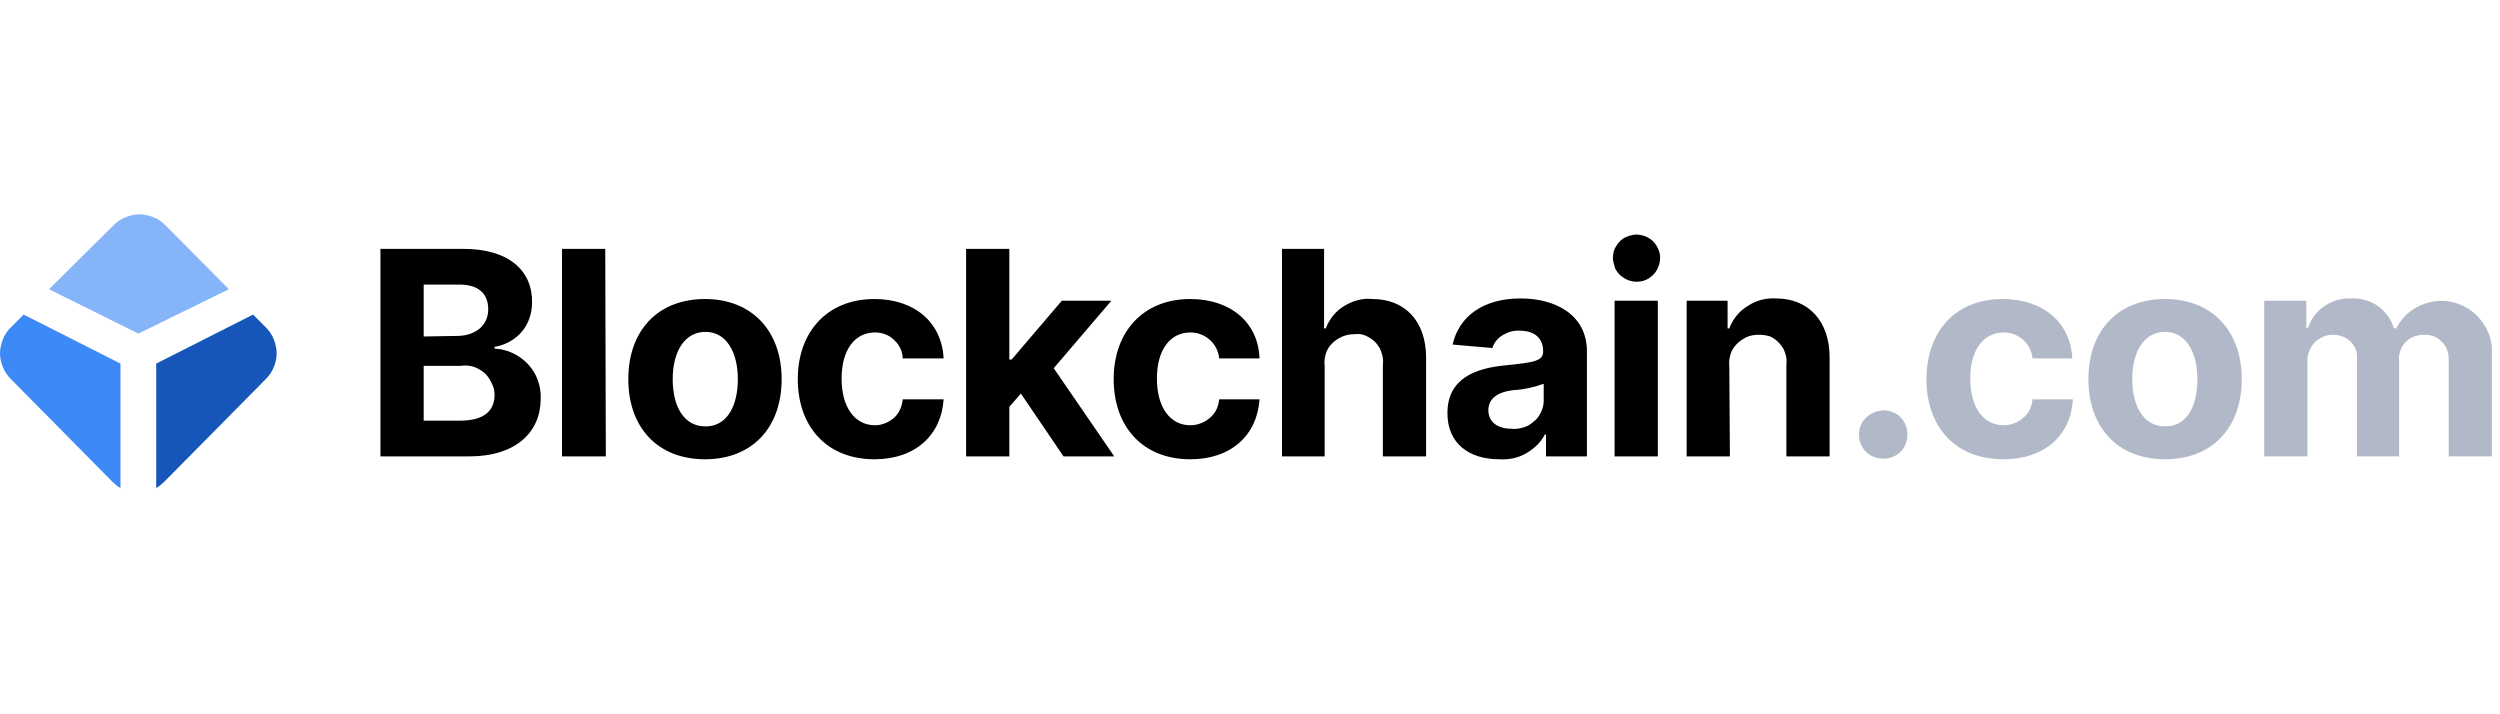
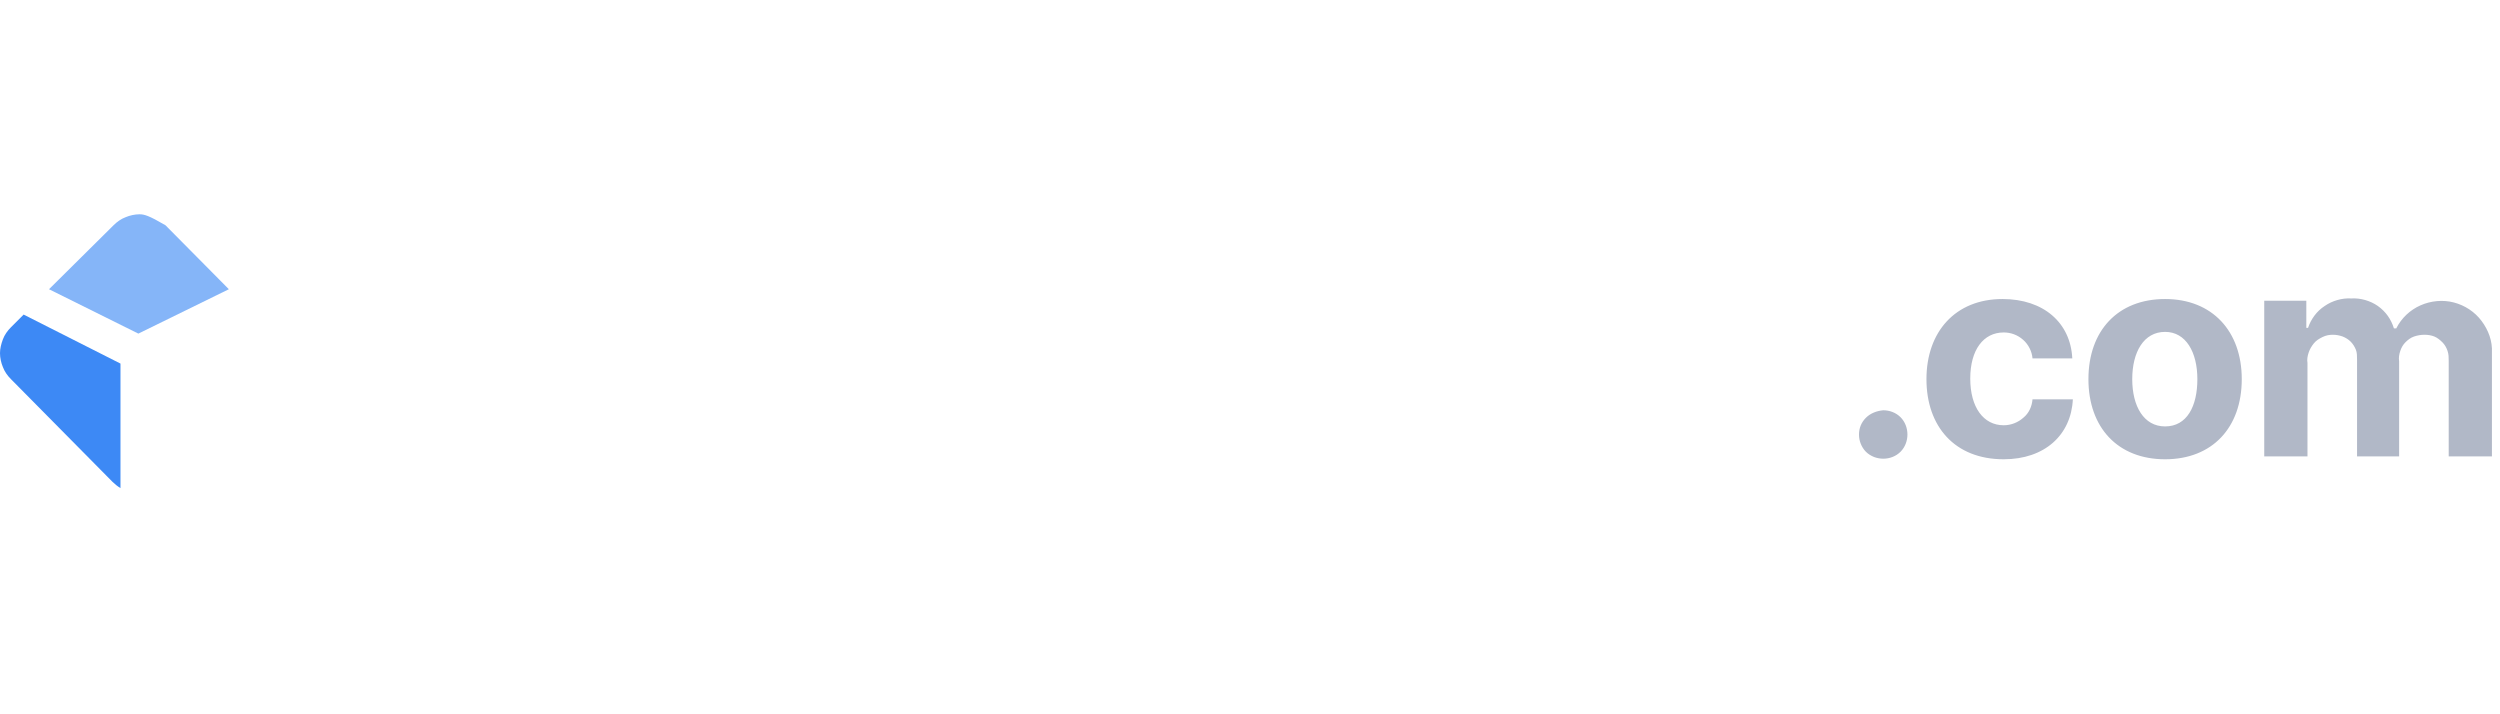
<svg xmlns="http://www.w3.org/2000/svg" width="210" height="60" viewBox="0 0 210 60" fill="none">
  <g clip-path="url(#clip0_1762_90)">
    <path d="M1.985 26.425L0.92 27.491C0.629 27.781 0.387 28.12 0.242 28.507C0.097 28.895 0 29.282 0 29.669C0 30.057 0.097 30.493 0.242 30.831C0.387 31.219 0.629 31.558 0.92 31.848L9.442 40.467C9.636 40.661 9.878 40.855 10.12 41V30.541L1.985 26.425Z" fill="#3D89F5" />
-     <path d="M21.256 26.425L22.321 27.491C22.612 27.781 22.854 28.12 22.999 28.507C23.144 28.895 23.241 29.282 23.241 29.669C23.241 30.057 23.144 30.493 22.999 30.831C22.854 31.219 22.612 31.558 22.321 31.848L13.799 40.467C13.605 40.661 13.363 40.855 13.121 41V30.541L21.256 26.425Z" fill="#1656B9" />
-     <path d="M19.224 24.295L13.898 18.92C13.608 18.63 13.269 18.387 12.881 18.242C12.494 18.097 12.107 18 11.719 18C11.332 18 10.896 18.097 10.557 18.242C10.17 18.387 9.831 18.63 9.54 18.92L4.117 24.295L11.622 28.023L19.224 24.295Z" fill="#85B5F8" />
-     <path fill-rule="evenodd" clip-rule="evenodd" d="M135.481 21.777C135.481 21.389 135.53 21.002 135.772 20.663C135.965 20.324 136.256 20.034 136.643 19.888C136.982 19.743 137.418 19.646 137.805 19.743C138.193 19.791 138.532 19.985 138.822 20.227C139.113 20.518 139.306 20.857 139.403 21.244C139.5 21.631 139.452 22.019 139.306 22.406C139.161 22.794 138.919 23.084 138.58 23.326C138.241 23.568 137.854 23.665 137.466 23.665C137.224 23.665 136.982 23.617 136.74 23.52C136.498 23.423 136.304 23.278 136.111 23.133C135.917 22.939 135.772 22.745 135.675 22.552C135.578 22.261 135.53 22.019 135.481 21.777ZM135.626 25.263H139.258V38.337H135.626V25.263ZM38.93 20.905H31.957V38.337H39.414C43.336 38.337 45.418 36.303 45.418 33.495C45.467 32.429 45.079 31.364 44.353 30.589C43.627 29.815 42.61 29.33 41.544 29.282V29.137C42.416 28.991 43.239 28.556 43.82 27.878C44.401 27.2 44.692 26.328 44.692 25.408C44.74 22.794 42.803 20.905 38.93 20.905ZM41.012 25.989C41.012 27.394 39.85 28.217 38.397 28.217L35.589 28.265V23.907H38.445C40.092 23.859 41.012 24.585 41.012 25.989ZM41.544 33.156C41.544 34.463 40.721 35.335 38.639 35.335H35.589V30.735H38.639C38.978 30.686 39.365 30.686 39.704 30.783C40.043 30.88 40.382 31.074 40.624 31.267C40.915 31.509 41.109 31.8 41.254 32.09C41.447 32.429 41.544 32.768 41.544 33.156ZM47.21 38.337H50.89L50.841 20.905H47.21V38.337ZM52.778 31.848C52.778 27.781 55.248 25.118 59.218 25.118C63.189 25.118 65.658 27.829 65.658 31.848C65.658 35.916 63.189 38.579 59.218 38.579C55.248 38.579 52.778 35.916 52.778 31.848ZM61.978 31.848C61.978 29.573 61.01 27.878 59.267 27.878C57.475 27.878 56.507 29.573 56.507 31.848C56.507 34.124 57.426 35.819 59.267 35.819C61.058 35.819 61.978 34.124 61.978 31.848ZM73.454 25.118C69.483 25.118 67.014 27.878 67.014 31.848C67.014 35.819 69.435 38.579 73.454 38.579C76.892 38.579 79.071 36.545 79.264 33.543H75.826C75.778 34.124 75.536 34.705 75.1 35.093C74.664 35.48 74.083 35.722 73.502 35.722C71.808 35.722 70.694 34.221 70.694 31.8C70.694 29.379 71.808 27.926 73.502 27.926C74.083 27.926 74.664 28.12 75.1 28.556C75.536 28.943 75.826 29.524 75.826 30.105H79.264C79.119 27.103 76.843 25.118 73.454 25.118ZM81.153 20.905H84.784V30.202H84.978L89.191 25.263H93.355L88.513 30.928L93.597 38.337H89.336L85.753 33.059L84.784 34.172V38.337H81.153V20.905ZM99.989 25.118C96.018 25.118 93.549 27.878 93.549 31.848C93.549 35.819 95.97 38.579 99.989 38.579C103.426 38.579 105.605 36.545 105.799 33.543H102.41C102.361 34.124 102.119 34.705 101.635 35.093C101.199 35.48 100.618 35.722 99.989 35.722C98.294 35.722 97.18 34.221 97.18 31.8C97.18 29.379 98.294 27.926 99.989 27.926C100.57 27.926 101.151 28.12 101.635 28.556C102.071 28.943 102.361 29.524 102.41 30.105H105.799C105.702 27.103 103.378 25.118 99.989 25.118ZM111.319 38.337H107.687V20.905H111.222V27.587H111.367C111.658 26.813 112.191 26.135 112.917 25.699C113.643 25.263 114.466 25.021 115.29 25.118C118.001 25.118 119.793 26.958 119.793 30.057V38.337H116.161V30.638C116.21 30.299 116.161 29.96 116.064 29.669C115.967 29.33 115.822 29.088 115.58 28.798C115.338 28.556 115.096 28.362 114.757 28.217C114.466 28.072 114.127 28.023 113.789 28.072C113.45 28.072 113.111 28.12 112.772 28.265C112.433 28.41 112.142 28.604 111.9 28.846C111.658 29.088 111.464 29.379 111.367 29.718C111.271 30.057 111.222 30.396 111.271 30.735V38.337H111.319ZM126.475 30.686C123.909 30.928 121.584 31.8 121.584 34.705C121.584 37.272 123.424 38.579 125.942 38.579C126.717 38.627 127.492 38.482 128.17 38.095C128.847 37.707 129.429 37.175 129.767 36.497H129.864V38.337H133.302V29.524C133.302 26.425 130.639 25.069 127.734 25.069C124.586 25.069 122.553 26.57 122.02 28.943L125.361 29.234C125.506 28.749 125.845 28.362 126.281 28.12C126.717 27.878 127.201 27.733 127.685 27.781C128.896 27.781 129.622 28.41 129.622 29.476C129.671 30.347 128.799 30.444 126.475 30.686ZM129.671 32.236V33.688C129.671 34.027 129.574 34.366 129.428 34.657C129.283 34.947 129.09 35.238 128.799 35.431C128.557 35.674 128.266 35.819 127.927 35.916C127.589 36.013 127.25 36.061 126.959 36.013C125.845 36.013 125.022 35.48 125.022 34.463C125.022 33.446 125.845 32.914 127.153 32.768C128.024 32.72 128.896 32.526 129.671 32.236ZM141.631 38.337H145.311L145.262 30.783C145.214 30.444 145.262 30.105 145.359 29.766C145.456 29.427 145.65 29.137 145.892 28.895C146.134 28.652 146.424 28.459 146.715 28.314C147.054 28.168 147.393 28.12 147.732 28.12C148.071 28.12 148.41 28.168 148.7 28.265C148.991 28.41 149.281 28.604 149.475 28.846C149.717 29.088 149.862 29.379 149.959 29.669C150.056 29.96 150.104 30.299 150.056 30.638V38.337H153.687V30.008C153.687 26.958 151.896 25.069 149.184 25.069C148.361 25.021 147.538 25.215 146.812 25.699C146.085 26.135 145.553 26.813 145.262 27.587H145.117V25.263H141.679V38.337H141.631Z" fill="black" />
+     <path d="M19.224 24.295L13.898 18.92C12.494 18.097 12.107 18 11.719 18C11.332 18 10.896 18.097 10.557 18.242C10.17 18.387 9.831 18.63 9.54 18.92L4.117 24.295L11.622 28.023L19.224 24.295Z" fill="#85B5F8" />
    <path fill-rule="evenodd" clip-rule="evenodd" d="M193.634 25.263H190.196V38.337H193.828V30.493C193.779 30.202 193.828 29.912 193.925 29.621C194.021 29.331 194.167 29.088 194.36 28.846C194.554 28.604 194.796 28.459 195.087 28.314C195.377 28.168 195.668 28.12 195.958 28.12C196.249 28.12 196.491 28.168 196.781 28.265C197.024 28.362 197.266 28.507 197.459 28.701C197.653 28.895 197.798 29.137 197.895 29.379C197.992 29.621 197.992 29.912 197.992 30.202V38.337H201.527V30.347C201.478 30.057 201.527 29.766 201.624 29.476C201.72 29.185 201.866 28.943 202.059 28.75C202.253 28.556 202.495 28.362 202.786 28.265C203.076 28.168 203.367 28.12 203.657 28.12C203.948 28.12 204.238 28.168 204.48 28.265C204.722 28.362 204.965 28.556 205.158 28.75C205.352 28.943 205.497 29.185 205.594 29.476C205.691 29.766 205.691 30.008 205.691 30.299V38.337H209.322V29.621C209.371 28.653 209.032 27.733 208.451 26.958C207.87 26.183 207.047 25.651 206.127 25.408C205.207 25.166 204.19 25.263 203.318 25.651C202.447 26.038 201.72 26.716 201.285 27.587H201.091C200.849 26.813 200.413 26.183 199.735 25.699C199.106 25.263 198.283 25.021 197.508 25.07C196.733 25.021 195.91 25.263 195.28 25.699C194.603 26.135 194.118 26.813 193.876 27.539H193.731V25.263H193.634ZM168.213 25.118C164.243 25.118 161.822 27.878 161.822 31.848C161.822 35.819 164.194 38.579 168.31 38.579C171.748 38.579 173.975 36.545 174.12 33.543H170.731C170.683 34.124 170.44 34.705 169.956 35.093C169.52 35.48 168.939 35.722 168.31 35.722C166.615 35.722 165.501 34.221 165.501 31.8C165.501 29.379 166.615 27.926 168.31 27.926C168.891 27.926 169.472 28.12 169.956 28.556C170.392 28.943 170.683 29.524 170.731 30.105H174.072C173.927 27.103 171.651 25.118 168.213 25.118ZM156.737 35.093C156.35 35.48 156.156 35.964 156.156 36.497C156.156 36.787 156.205 37.029 156.302 37.272C156.398 37.514 156.544 37.756 156.737 37.949C156.931 38.143 157.173 38.288 157.415 38.385C157.657 38.482 157.948 38.531 158.19 38.531C158.723 38.531 159.255 38.337 159.643 37.949C160.03 37.562 160.224 37.029 160.224 36.497C160.224 35.964 160.03 35.432 159.643 35.044C159.255 34.657 158.723 34.463 158.19 34.463C157.657 34.512 157.125 34.705 156.737 35.093ZM175.428 31.848C175.428 27.781 177.897 25.118 181.868 25.118C185.838 25.118 188.308 27.829 188.308 31.848C188.308 35.916 185.838 38.579 181.868 38.579C177.897 38.579 175.428 35.916 175.428 31.848ZM184.579 31.848C184.579 29.573 183.611 27.878 181.868 27.878C180.076 27.878 179.108 29.573 179.108 31.848C179.108 34.124 180.076 35.819 181.868 35.819C183.708 35.819 184.579 34.124 184.579 31.848Z" fill="#B1B8C7" />
  </g>
  <defs>
    <clipPath id="clip0_1762_90">
      <rect width="209.5" height="60" fill="white" />
    </clipPath>
  </defs>
</svg>